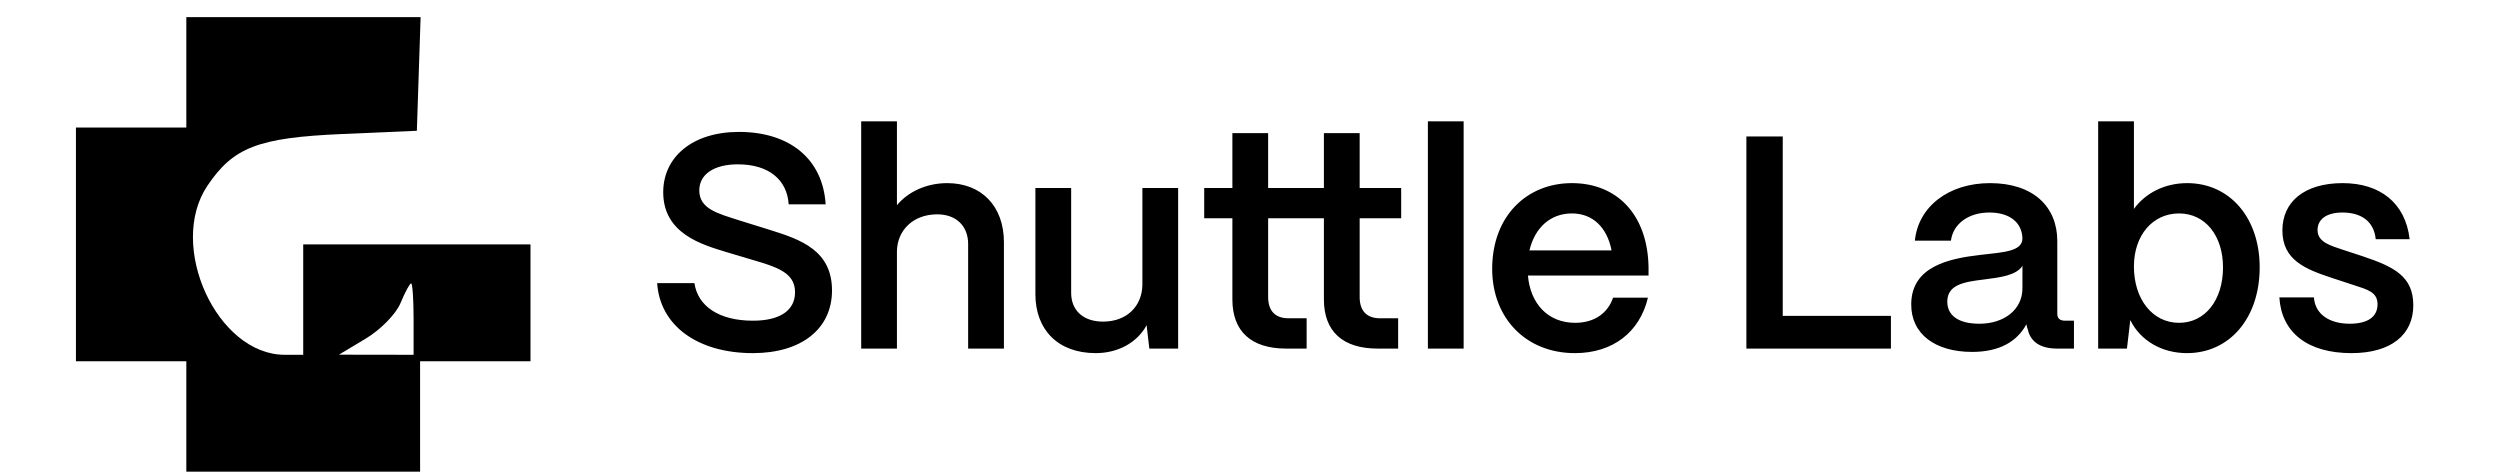
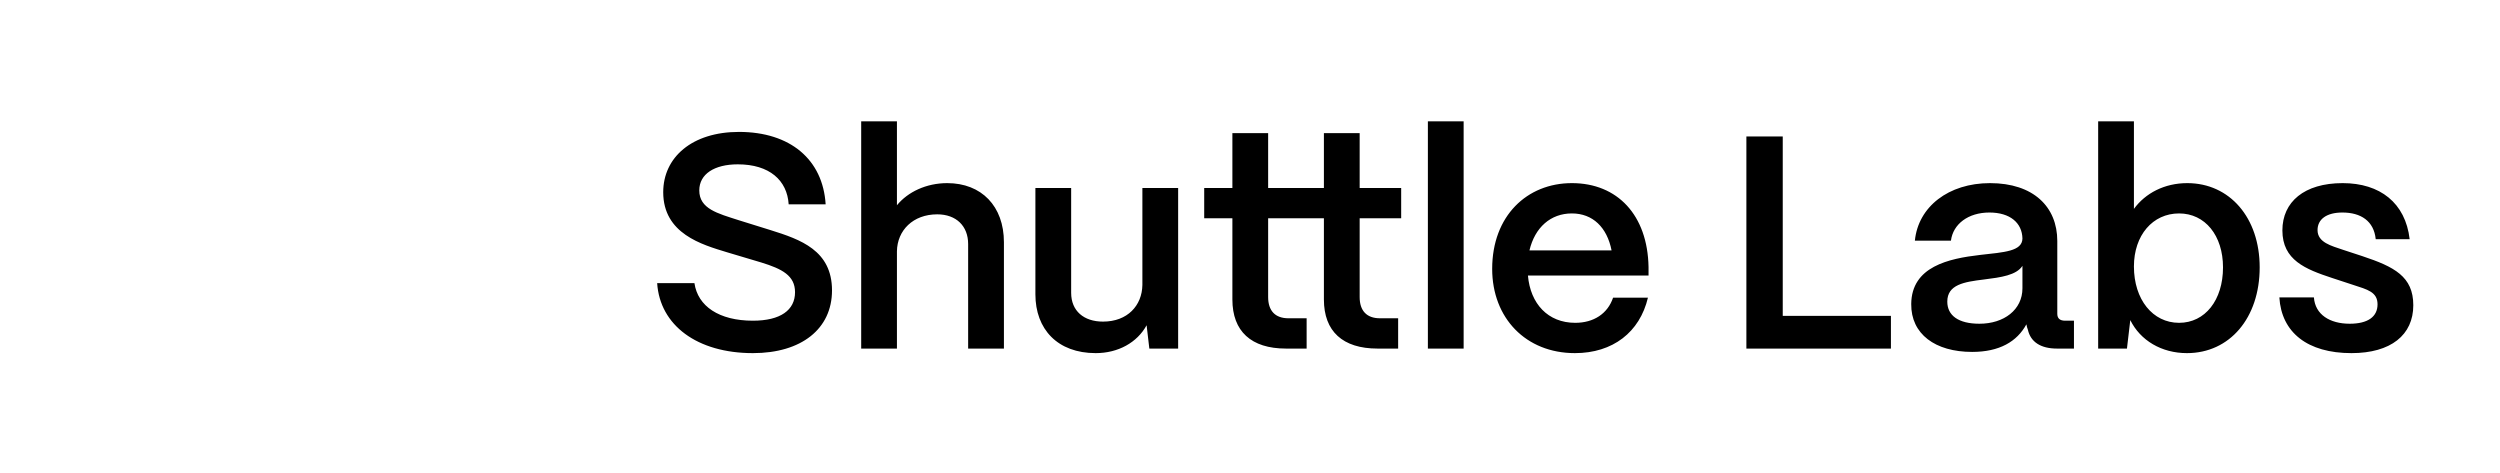
<svg xmlns="http://www.w3.org/2000/svg" viewBox="0 0 132 25" fill="none">
-   <path fill-rule="evenodd" clip-rule="evenodd" d="M9.838 3.819V6.733H6.924H4.01V12.905V19.076H6.924H9.838V21.991V24.905H16.01H22.181V21.991V19.076H25.096H28.01V15.991V12.905H22.01H16.01V15.819V18.733H15.032C11.452 18.733 8.82 12.969 10.954 9.803C12.322 7.772 13.635 7.269 18.067 7.076L22.01 6.905L22.109 3.905L22.208 0.905H16.023H9.838V3.819ZM21.838 16.848V18.733L19.867 18.73L17.895 18.727L19.308 17.88C20.098 17.407 20.91 16.577 21.149 15.998C21.386 15.428 21.637 14.962 21.708 14.962C21.78 14.962 21.838 15.81 21.838 16.848Z" fill="currentcolor" />
  <path d="M39.754 18.645C36.81 18.645 34.842 17.173 34.698 14.949H36.666C36.842 16.165 37.962 16.933 39.754 16.933C41.21 16.933 41.978 16.373 41.978 15.429C41.978 14.549 41.29 14.197 40.202 13.861L38.378 13.317C37.066 12.917 35.018 12.341 35.018 10.149C35.018 8.309 36.538 6.965 39.018 6.965C41.722 6.965 43.45 8.421 43.594 10.789H41.642C41.562 9.525 40.634 8.677 38.954 8.677C37.722 8.677 36.922 9.189 36.922 10.053C36.922 11.029 37.898 11.269 38.986 11.621L40.682 12.149C42.266 12.645 43.93 13.221 43.93 15.333C43.93 17.365 42.314 18.645 39.754 18.645ZM47.358 18.405H45.471V6.405H47.358V10.837C47.934 10.133 48.91 9.669 50.014 9.669C51.822 9.669 53.007 10.885 53.007 12.789V18.405H51.118V12.885C51.118 11.941 50.495 11.317 49.486 11.317C48.206 11.317 47.374 12.165 47.358 13.269V18.405ZM57.853 18.645C55.837 18.645 54.669 17.381 54.669 15.541V9.925H56.557V15.461C56.557 16.421 57.23 16.981 58.237 16.981C59.533 16.981 60.301 16.133 60.318 15.045V9.925H62.206V18.405H60.685L60.541 17.173C60.045 18.085 59.038 18.645 57.853 18.645ZM68.99 18.405H67.902C66.062 18.405 65.07 17.493 65.07 15.813V11.525H63.582V9.925H65.07V7.029H66.958V9.925H69.902V7.029H71.79V9.925H73.982V11.525H71.79V15.685C71.79 16.405 72.158 16.805 72.862 16.805H73.822V18.405H72.734C70.894 18.405 69.902 17.493 69.902 15.813V11.525H66.958V15.685C66.958 16.405 67.326 16.805 68.03 16.805H68.99V18.405ZM77.28 18.405H75.392V6.405H77.28V18.405ZM83.155 18.645C80.563 18.645 78.787 16.789 78.787 14.197C78.787 11.397 80.627 9.669 82.995 9.669C85.395 9.669 86.995 11.349 87.043 14.101V14.549H80.675C80.803 16.037 81.731 17.045 83.171 17.045C84.147 17.045 84.883 16.565 85.171 15.717H87.011C86.579 17.541 85.155 18.645 83.155 18.645ZM80.755 13.221H85.091C84.851 12.005 84.099 11.269 82.995 11.269C81.875 11.269 81.043 12.005 80.755 13.221ZM99.841 18.405H92.209V7.205H94.129V16.677H99.841V18.405ZM104.129 18.581C102.177 18.581 100.897 17.637 100.913 16.053C100.929 14.069 102.897 13.653 104.545 13.461C105.825 13.317 106.769 13.269 106.785 12.597C106.769 11.765 106.129 11.221 105.041 11.221C103.921 11.221 103.121 11.829 103.009 12.709H101.105C101.281 10.917 102.881 9.669 105.073 9.669C107.361 9.669 108.625 10.917 108.625 12.725V16.565C108.625 16.805 108.753 16.933 109.041 16.933H109.505V18.405H108.609C107.745 18.405 107.217 18.053 107.073 17.413C107.041 17.333 107.009 17.221 106.993 17.125C106.497 18.037 105.569 18.581 104.129 18.581ZM104.513 17.093C105.809 17.093 106.785 16.357 106.785 15.221V14.037C106.465 14.533 105.649 14.645 104.753 14.757C103.697 14.885 102.817 15.029 102.817 15.925C102.817 16.661 103.409 17.093 104.513 17.093ZM115.471 18.645C114.127 18.645 113.007 17.973 112.479 16.901L112.303 18.405H110.783V6.405H112.671V11.029C113.279 10.197 114.287 9.669 115.487 9.669C117.727 9.669 119.311 11.493 119.311 14.117C119.311 16.789 117.727 18.645 115.471 18.645ZM115.055 17.045C116.431 17.045 117.375 15.845 117.375 14.117C117.375 12.437 116.431 11.269 115.055 11.269C113.663 11.269 112.671 12.421 112.671 14.069C112.671 15.813 113.663 17.045 115.055 17.045ZM124.158 18.645C121.838 18.645 120.462 17.557 120.35 15.701H122.174C122.238 16.613 123.022 17.093 124.062 17.093C125.022 17.093 125.534 16.725 125.534 16.069C125.534 15.413 124.99 15.285 124.254 15.045L123.134 14.677C121.726 14.213 120.51 13.733 120.51 12.165C120.51 10.661 121.662 9.669 123.694 9.669C125.662 9.669 127.006 10.709 127.23 12.629H125.438C125.342 11.669 124.654 11.221 123.678 11.221C122.846 11.221 122.366 11.573 122.366 12.149C122.366 12.805 123.102 12.981 123.71 13.189L124.734 13.525C126.414 14.085 127.422 14.597 127.422 16.117C127.422 17.685 126.238 18.645 124.158 18.645Z" fill="currentcolor" />
</svg>